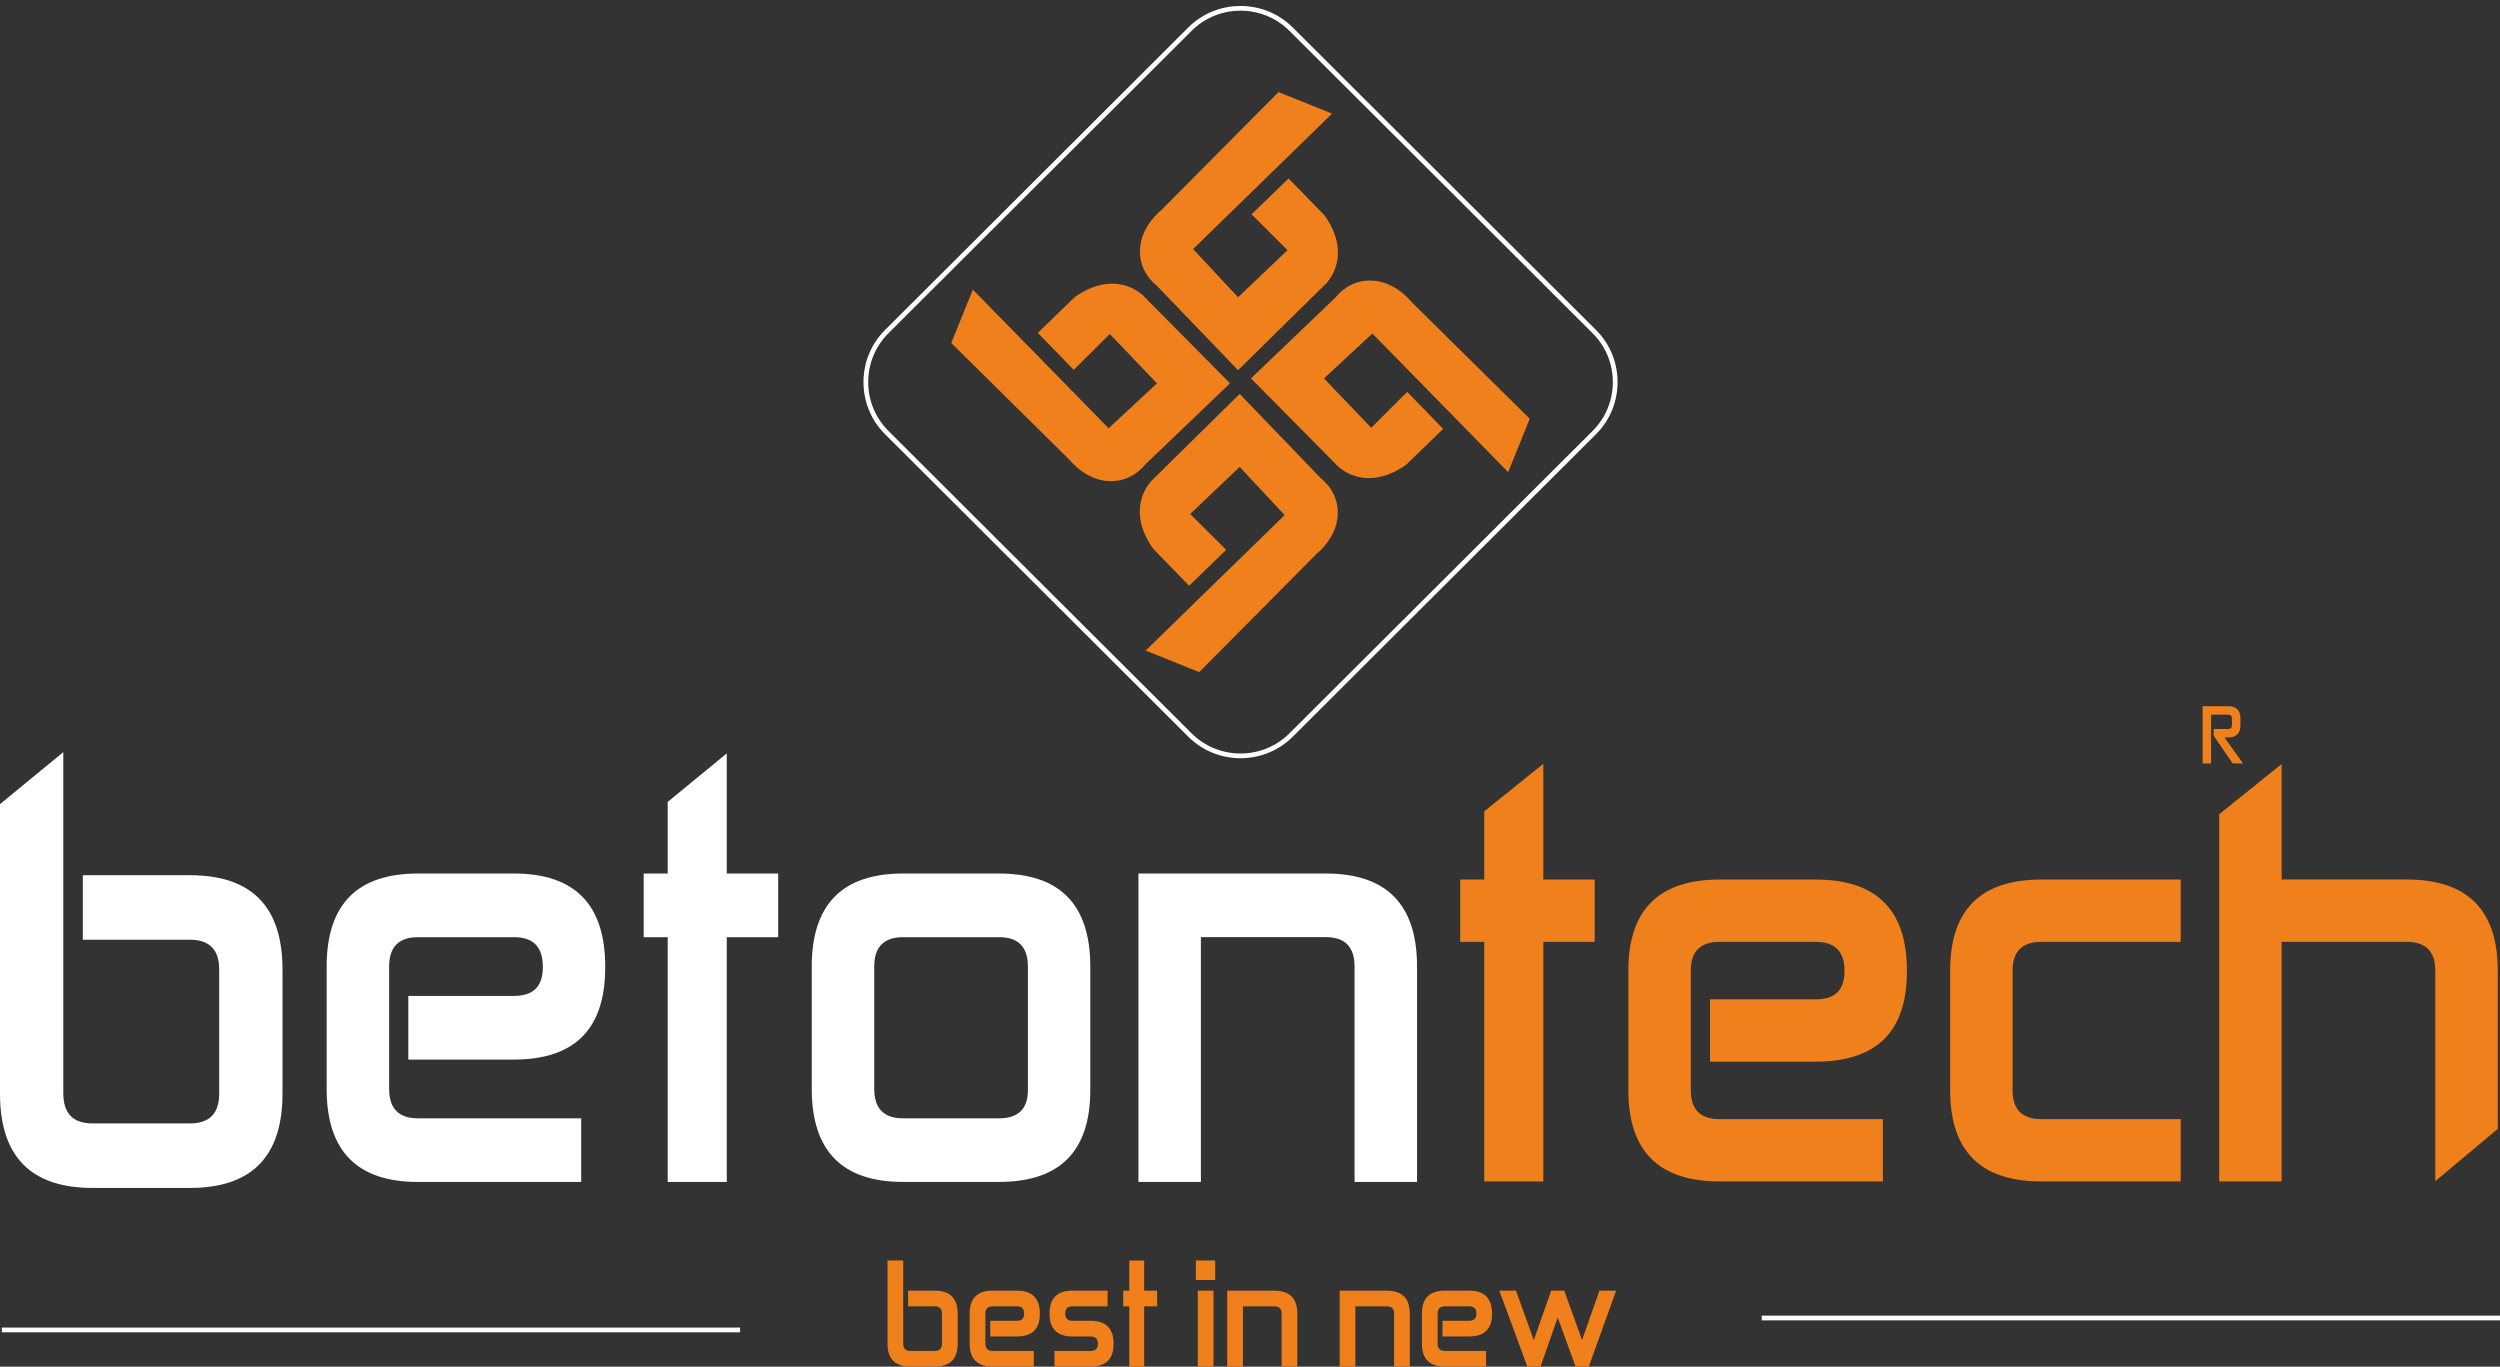
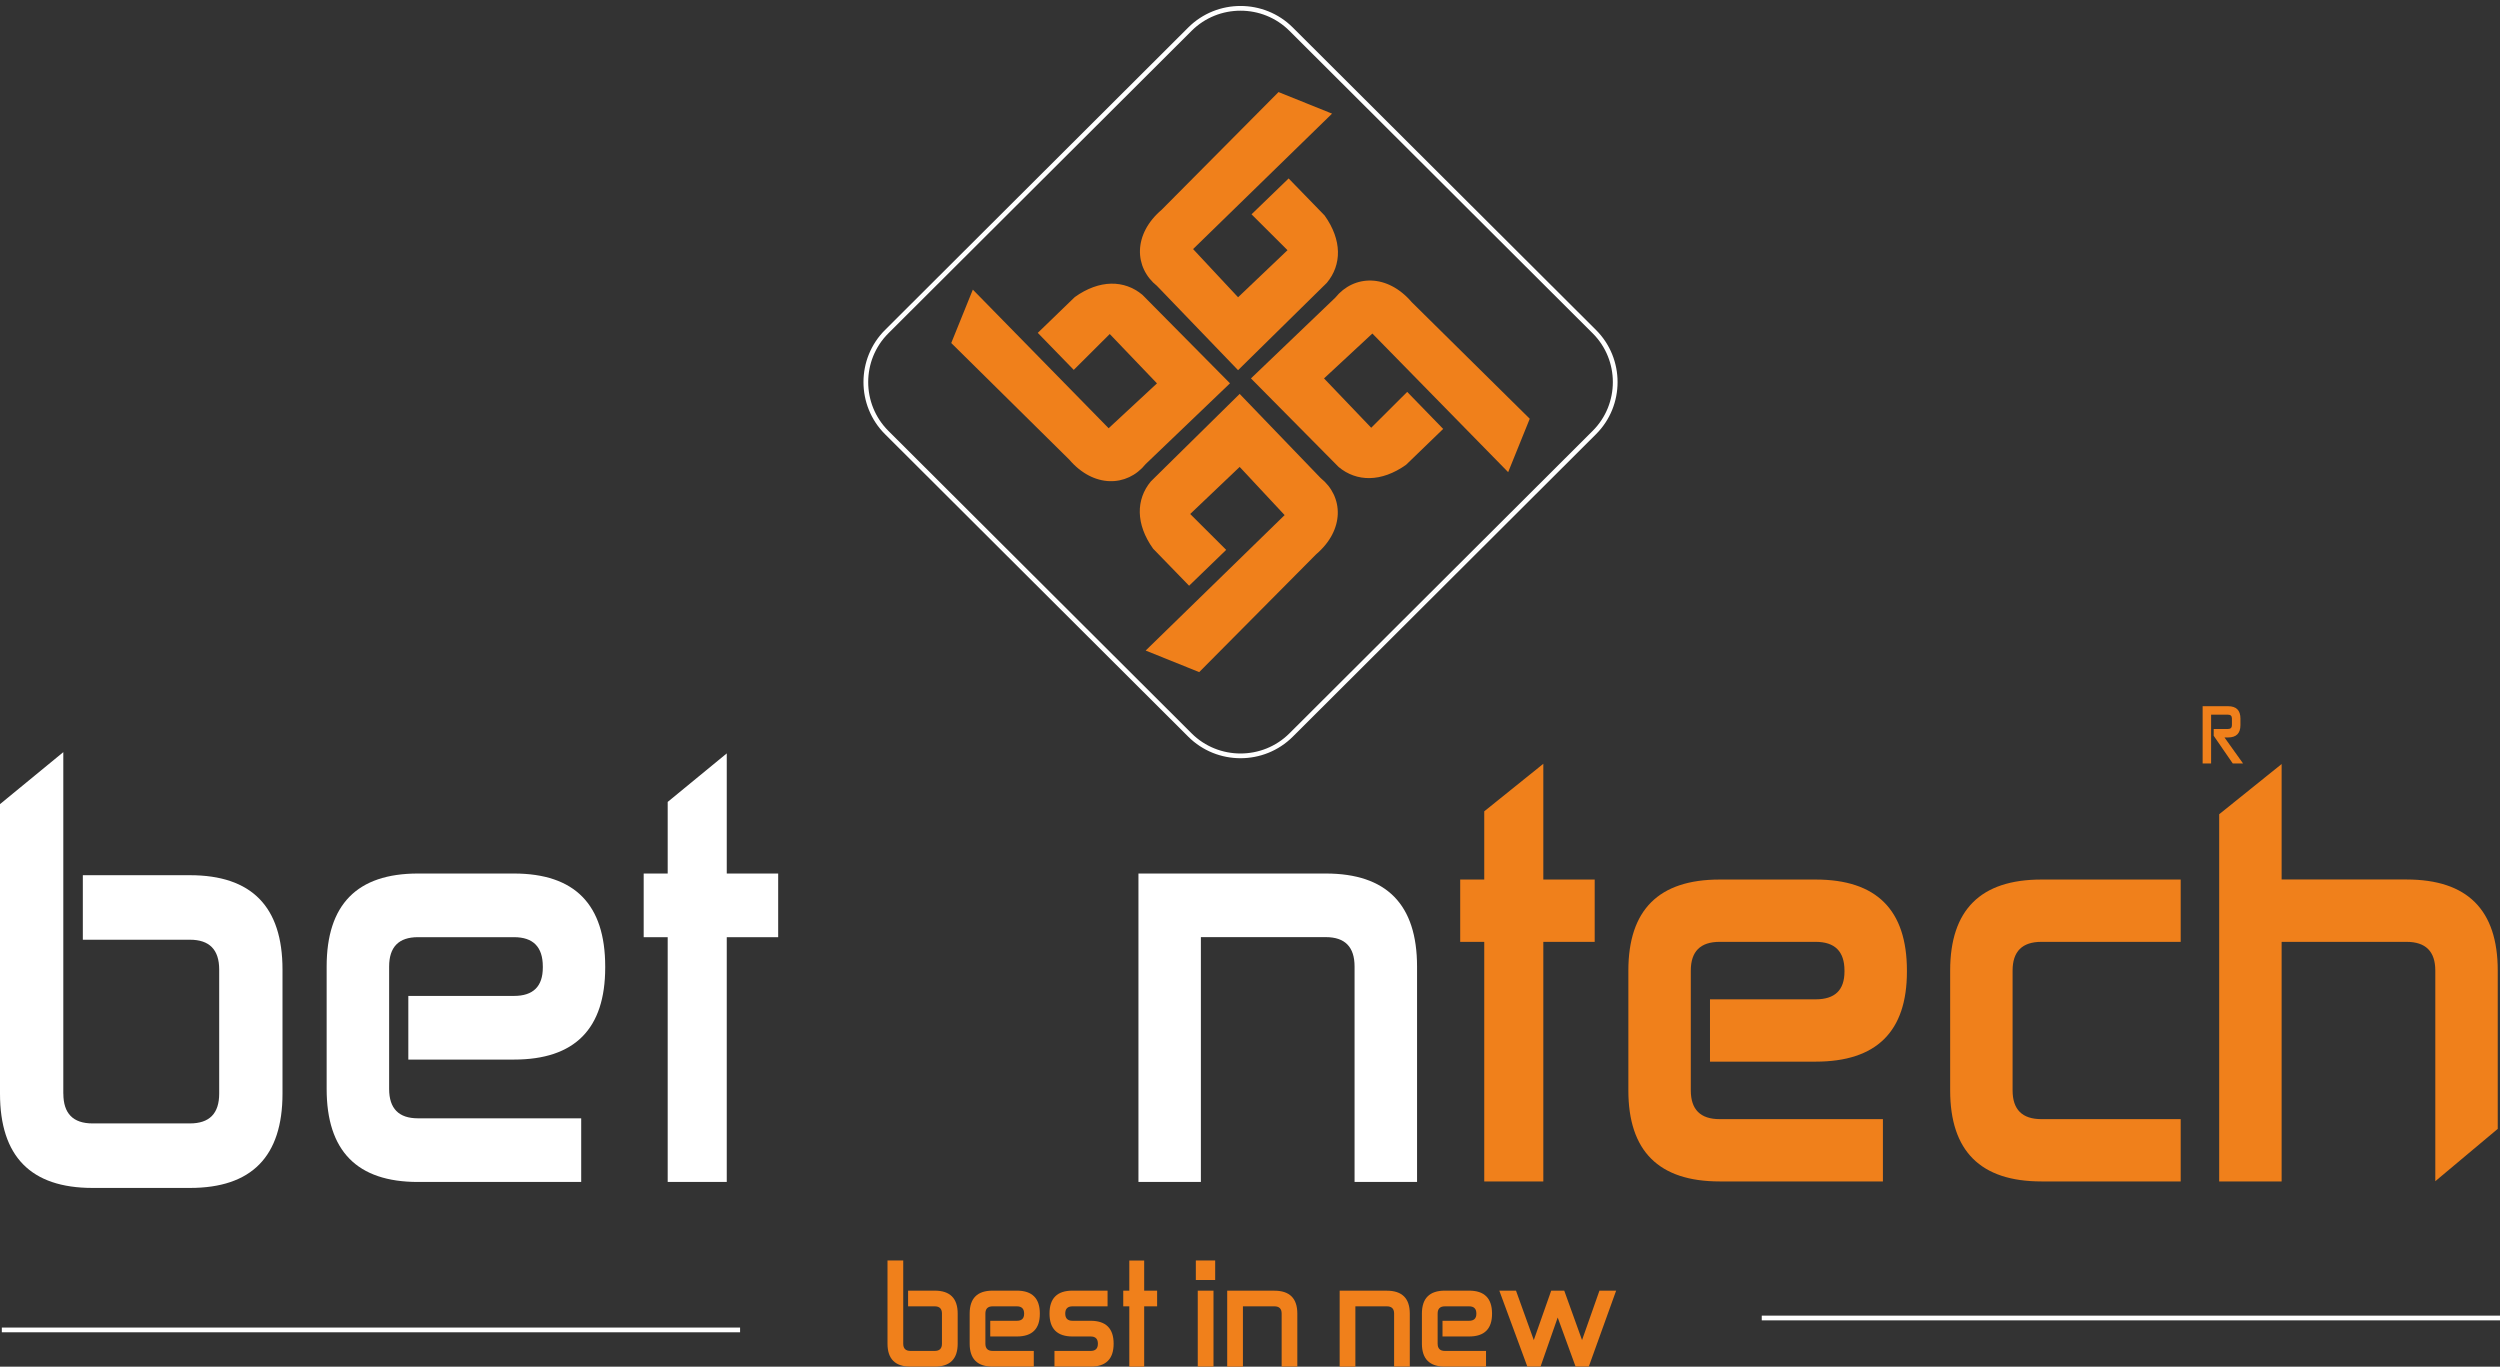
<svg xmlns="http://www.w3.org/2000/svg" viewBox="0 0 300 164" fill="none">
  <rect x="0" y="0" width="300" height="164" fill="#333333" stroke="none" />
  <path fill-rule="evenodd" clip-rule="evenodd" d="M114.149 41.162L116.741 34.755L133.036 51.389L138.837 46.004L133.169 40.082L128.851 44.386L124.533 39.943L128.984 35.639C131.951 33.529 134.917 33.576 137.076 35.367L147.599 45.998L137.48 55.688C135.235 58.467 131.229 58.559 128.308 55.15L114.149 41.162Z" fill="#F0801B" />
  <path fill-rule="evenodd" clip-rule="evenodd" d="M153.423 11.048L159.847 13.636L143.171 29.889L148.568 35.673L154.502 30.022L150.184 25.718L154.635 21.413L158.952 25.857C161.065 28.815 161.019 31.779 159.224 33.934L148.568 44.421L138.854 34.327C136.066 32.085 135.973 28.093 139.396 25.175L153.423 11.048Z" fill="#F0801B" />
  <path fill-rule="evenodd" clip-rule="evenodd" d="M183.57 50.251L180.979 56.658L164.684 40.024L158.883 45.409L164.546 51.331L168.863 47.027L173.181 51.47L168.73 55.774C165.763 57.883 162.797 57.837 160.638 56.04L150.115 45.409L160.234 35.719C162.479 32.94 166.485 32.848 169.406 36.257L183.57 50.251Z" fill="#F0801B" />
  <path fill-rule="evenodd" clip-rule="evenodd" d="M143.904 80.654L137.48 78.066L154.156 61.812L148.759 56.029L142.825 61.679L147.143 65.984L142.692 70.288L138.375 65.845C136.262 62.887 136.308 59.923 138.103 57.768L148.759 47.269L158.473 57.363C161.261 59.605 161.354 63.598 157.936 66.516L143.904 80.654Z" fill="#F0801B" />
  <path fill-rule="evenodd" clip-rule="evenodd" d="M292.236 141.744V116.471C292.236 114.171 291.082 113.022 288.779 113.022H273.794V141.772H266.302V97.71L273.794 91.684V105.539H288.779C296.081 105.539 299.729 109.179 299.729 116.465V135.463L292.236 141.744Z" fill="#F0801B" />
  <path fill-rule="evenodd" clip-rule="evenodd" d="M261.684 134.296V141.772H244.968C237.667 141.772 234.019 138.132 234.019 130.846V116.471C234.019 109.185 237.672 105.545 244.968 105.545H261.684V113.022H244.968C242.665 113.022 241.511 114.171 241.511 116.471V130.846C241.511 133.146 242.665 134.296 244.968 134.296H261.684Z" fill="#F0801B" />
  <path fill-rule="evenodd" clip-rule="evenodd" d="M225.949 134.296V141.772H206.353C199.051 141.772 195.403 138.132 195.403 130.846V116.471C195.403 109.185 199.051 105.545 206.353 105.545H217.88C225.182 105.545 228.83 109.185 228.83 116.471V116.587C228.83 123.792 225.182 127.397 217.88 127.397H205.199V119.92H217.88C220.189 119.92 221.337 118.811 221.337 116.587V116.471C221.337 114.171 220.183 113.022 217.88 113.022H206.353C204.05 113.022 202.896 114.171 202.896 116.471V130.846C202.896 133.146 204.05 134.296 206.353 134.296H225.949Z" fill="#F0801B" />
  <path fill-rule="evenodd" clip-rule="evenodd" d="M175.224 105.545H178.11V97.358L185.198 91.655V105.545H191.363V113.022H185.198V141.772H178.11V113.022H175.224V105.545Z" fill="#F0801B" />
  <path fill-rule="evenodd" clip-rule="evenodd" d="M170.041 141.83H162.548V115.98C162.548 113.628 161.394 112.455 159.091 112.455H144.106V141.83H136.614V104.823H159.097C166.398 104.823 170.046 108.544 170.046 115.986V141.83H170.041Z" fill="#ffffff" />
-   <path fill-rule="evenodd" clip-rule="evenodd" d="M119.893 134.198C122.196 134.198 123.35 133.065 123.35 130.789V115.986C123.35 113.634 122.196 112.461 119.893 112.461H108.366C106.063 112.461 104.908 113.634 104.908 115.986V130.673C104.908 133.025 106.063 134.198 108.366 134.198H119.893ZM97.41 115.986C97.41 108.544 101.064 104.823 108.36 104.823H119.887C127.189 104.823 130.836 108.544 130.836 115.986V130.789C130.836 138.15 127.189 141.83 119.887 141.83H108.36C101.058 141.83 97.41 138.109 97.41 130.667V115.986Z" fill="#ffffff" />
  <path fill-rule="evenodd" clip-rule="evenodd" d="M77.242 104.823H80.123V96.231L87.211 90.407V104.823H93.381V112.461H87.211V141.83H80.123V112.461H77.242V104.823Z" fill="#ffffff" />
  <path fill-rule="evenodd" clip-rule="evenodd" d="M69.744 134.198V141.836H50.148C42.846 141.836 39.198 138.115 39.198 130.673V115.986C39.198 108.544 42.846 104.823 50.148 104.823H61.675C68.977 104.823 72.625 108.544 72.625 115.986V116.101C72.625 123.462 68.977 127.149 61.675 127.149H48.999V119.51H61.681C63.984 119.51 65.138 118.372 65.138 116.101V115.986C65.138 113.634 63.984 112.461 61.681 112.461H50.154C47.851 112.461 46.696 113.634 46.696 115.986V130.673C46.696 133.025 47.851 134.198 50.154 134.198H69.744Z" fill="#ffffff" />
  <path fill-rule="evenodd" clip-rule="evenodd" d="M7.602 131.234C7.602 133.614 8.768 134.81 11.106 134.81H22.794C25.132 134.81 26.303 133.62 26.303 131.234V116.344C26.303 113.963 25.132 112.767 22.794 112.767H9.94V105.025H22.794C30.194 105.025 33.9 108.798 33.9 116.344V131.234C33.9 138.78 30.2 142.552 22.794 142.552H11.106C3.706 142.552 0 138.78 0 131.234V96.497L7.596 90.257V131.234H7.602Z" fill="#ffffff" />
  <path d="M265.332 85.762V91.615H264.316V84.745H267.37C268.363 84.745 268.853 85.242 268.853 86.23V87.01C268.853 87.998 268.357 88.495 267.37 88.495H266.937L269.165 91.615H267.93L265.644 88.292V87.478H267.364C267.676 87.478 267.832 87.322 267.832 87.01V86.23C267.832 85.918 267.676 85.762 267.364 85.762H265.332Z" fill="#F0801B" />
  <path d="M190.653 163.994H189.071L186.924 158.101L184.863 163.994H183.282L179.917 154.877H181.919L184.055 160.811L186.145 154.877H187.709L189.845 160.811L191.934 154.877H193.937L190.653 163.994ZM178.323 162.111V163.994H173.388C171.553 163.994 170.629 163.076 170.629 161.244V157.627C170.629 155.795 171.547 154.877 173.388 154.877H176.292C178.127 154.877 179.045 155.795 179.045 157.627V157.656C179.045 159.47 178.127 160.377 176.292 160.377H173.1V158.494H176.292C176.869 158.494 177.163 158.216 177.163 157.656V157.627C177.163 157.049 176.875 156.76 176.292 156.76H173.388C172.805 156.76 172.517 157.049 172.517 157.627V161.244C172.517 161.822 172.805 162.111 173.388 162.111H178.323ZM169.18 163.994H167.293V157.627C167.293 157.049 167.004 156.76 166.421 156.76H162.646V164H160.759V154.883H166.416C168.251 154.883 169.175 155.801 169.175 157.633V163.994H169.18ZM155.685 163.994H153.798V157.627C153.798 157.049 153.509 156.76 152.926 156.76H149.151V164H147.264V154.883H152.92C154.756 154.883 155.679 155.801 155.679 157.633V163.994H155.685ZM143.731 154.877H145.619V163.994H143.731V154.877ZM143.5 151.254H145.821V153.6H143.5V151.254ZM134.79 154.877H135.517V151.26H137.301V154.877H138.854V156.76H137.301V164H135.517V156.76H134.79V154.877ZM128.701 160.377C126.865 160.377 125.941 159.459 125.941 157.627C125.941 155.795 126.859 154.877 128.701 154.877H132.908V156.76H128.701C128.118 156.76 127.829 157.049 127.829 157.627C127.829 158.205 128.118 158.494 128.701 158.494H130.877C132.712 158.494 133.636 159.412 133.636 161.244C133.636 163.076 132.718 163.994 130.877 163.994H126.536V162.111H130.877C131.46 162.111 131.748 161.822 131.748 161.244C131.748 160.666 131.46 160.377 130.877 160.377H128.701ZM124.054 162.111V163.994H119.119C117.283 163.994 116.36 163.076 116.36 161.244V157.627C116.36 155.795 117.278 154.877 119.119 154.877H122.022C123.858 154.877 124.781 155.795 124.781 157.627V157.656C124.781 159.47 123.864 160.377 122.022 160.377H118.83V158.494H122.022C122.605 158.494 122.894 158.216 122.894 157.656V157.627C122.894 157.049 122.605 156.76 122.022 156.76H119.119C118.536 156.76 118.247 157.049 118.247 157.627V161.244C118.247 161.822 118.536 162.111 119.119 162.111H124.054ZM108.388 161.244C108.388 161.822 108.677 162.111 109.26 162.111H112.163C112.746 162.111 113.035 161.822 113.035 161.244V157.627C113.035 157.049 112.746 156.76 112.163 156.76H108.971V154.877H112.163C113.999 154.877 114.922 155.795 114.922 157.627V161.244C114.922 163.076 114.005 163.994 112.163 163.994H109.26C107.425 163.994 106.501 163.076 106.501 161.244V151.254H108.388V161.244Z" fill="#F0801B" />
  <path d="M0.219 159.591H88.81" stroke="#ffffff" stroke-width="0.567" stroke-miterlimit="22.926" />
  <path d="M211.41 158.159H300" stroke="#ffffff" stroke-width="0.567" stroke-miterlimit="22.926" />
  <path d="M106.403 39.798L142.796 3.496C146.133 0.168 151.593 0.168 154.929 3.496L191.322 39.798C194.659 43.127 194.659 48.575 191.322 51.903L154.929 88.206C151.593 91.534 146.133 91.534 142.796 88.206L106.403 51.903C103.067 48.575 103.067 43.127 106.403 39.798Z" stroke="#ffffff" stroke-width="0.567" stroke-miterlimit="22.926" />
</svg>